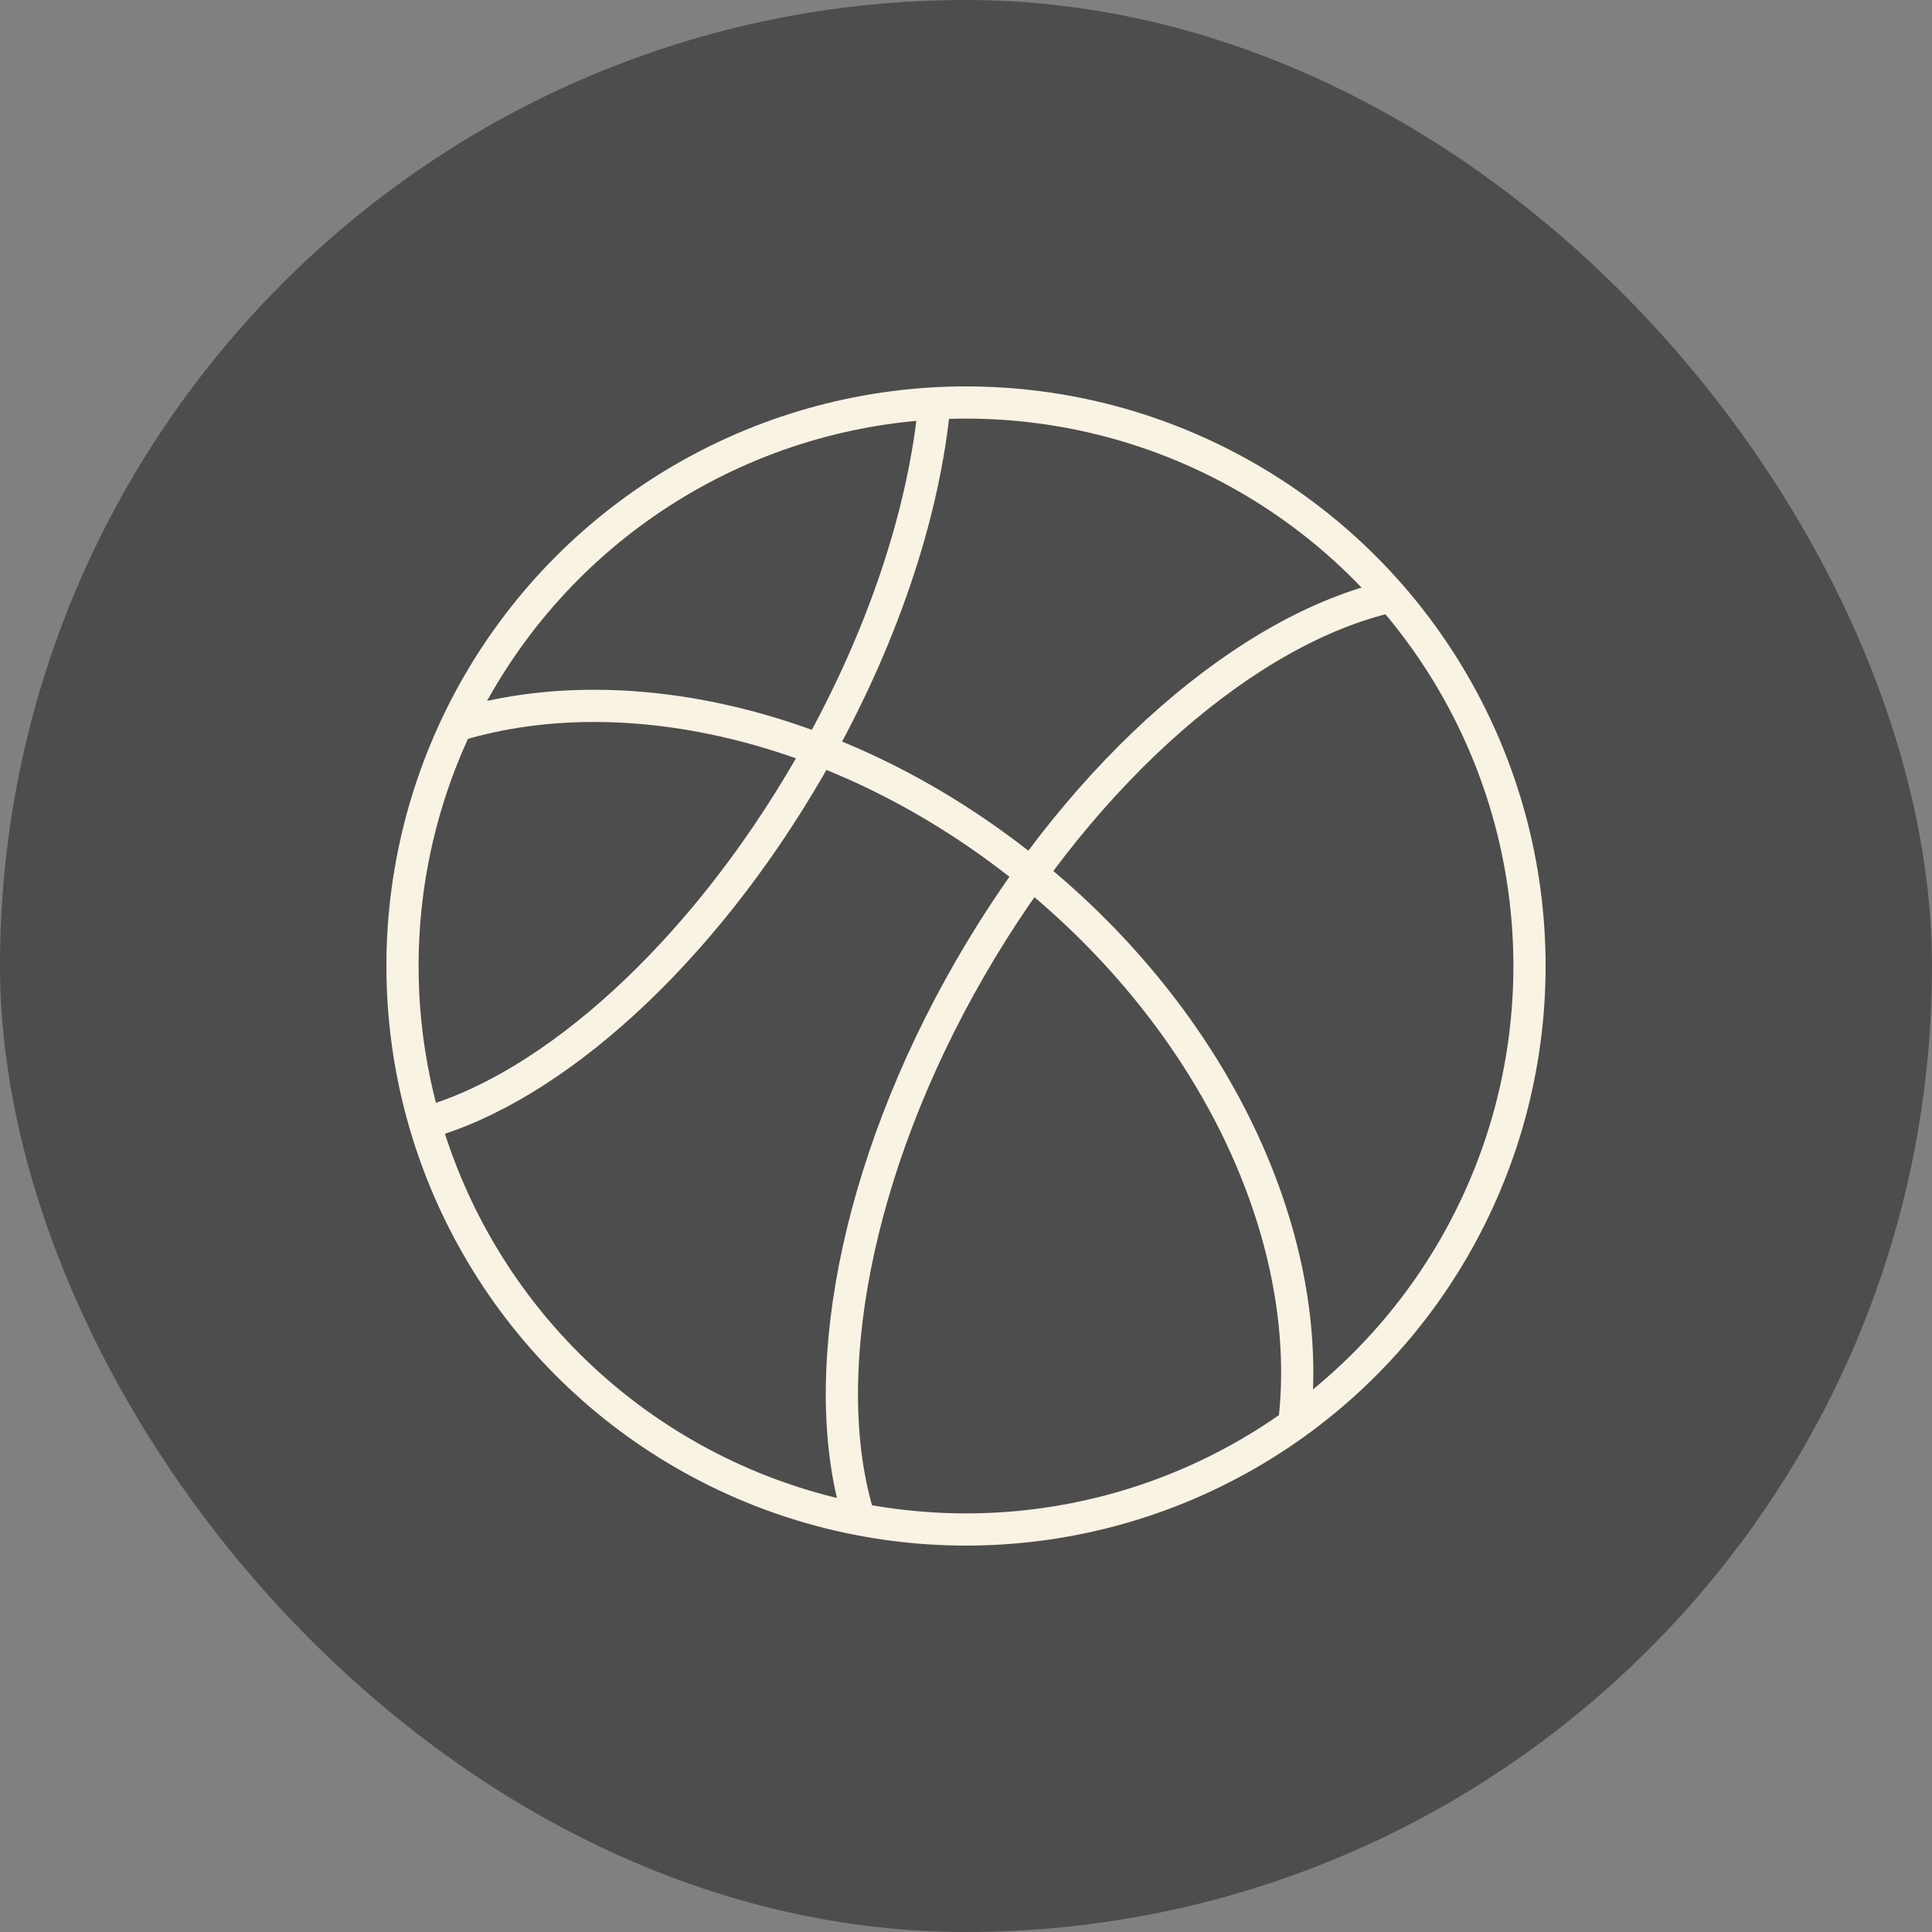
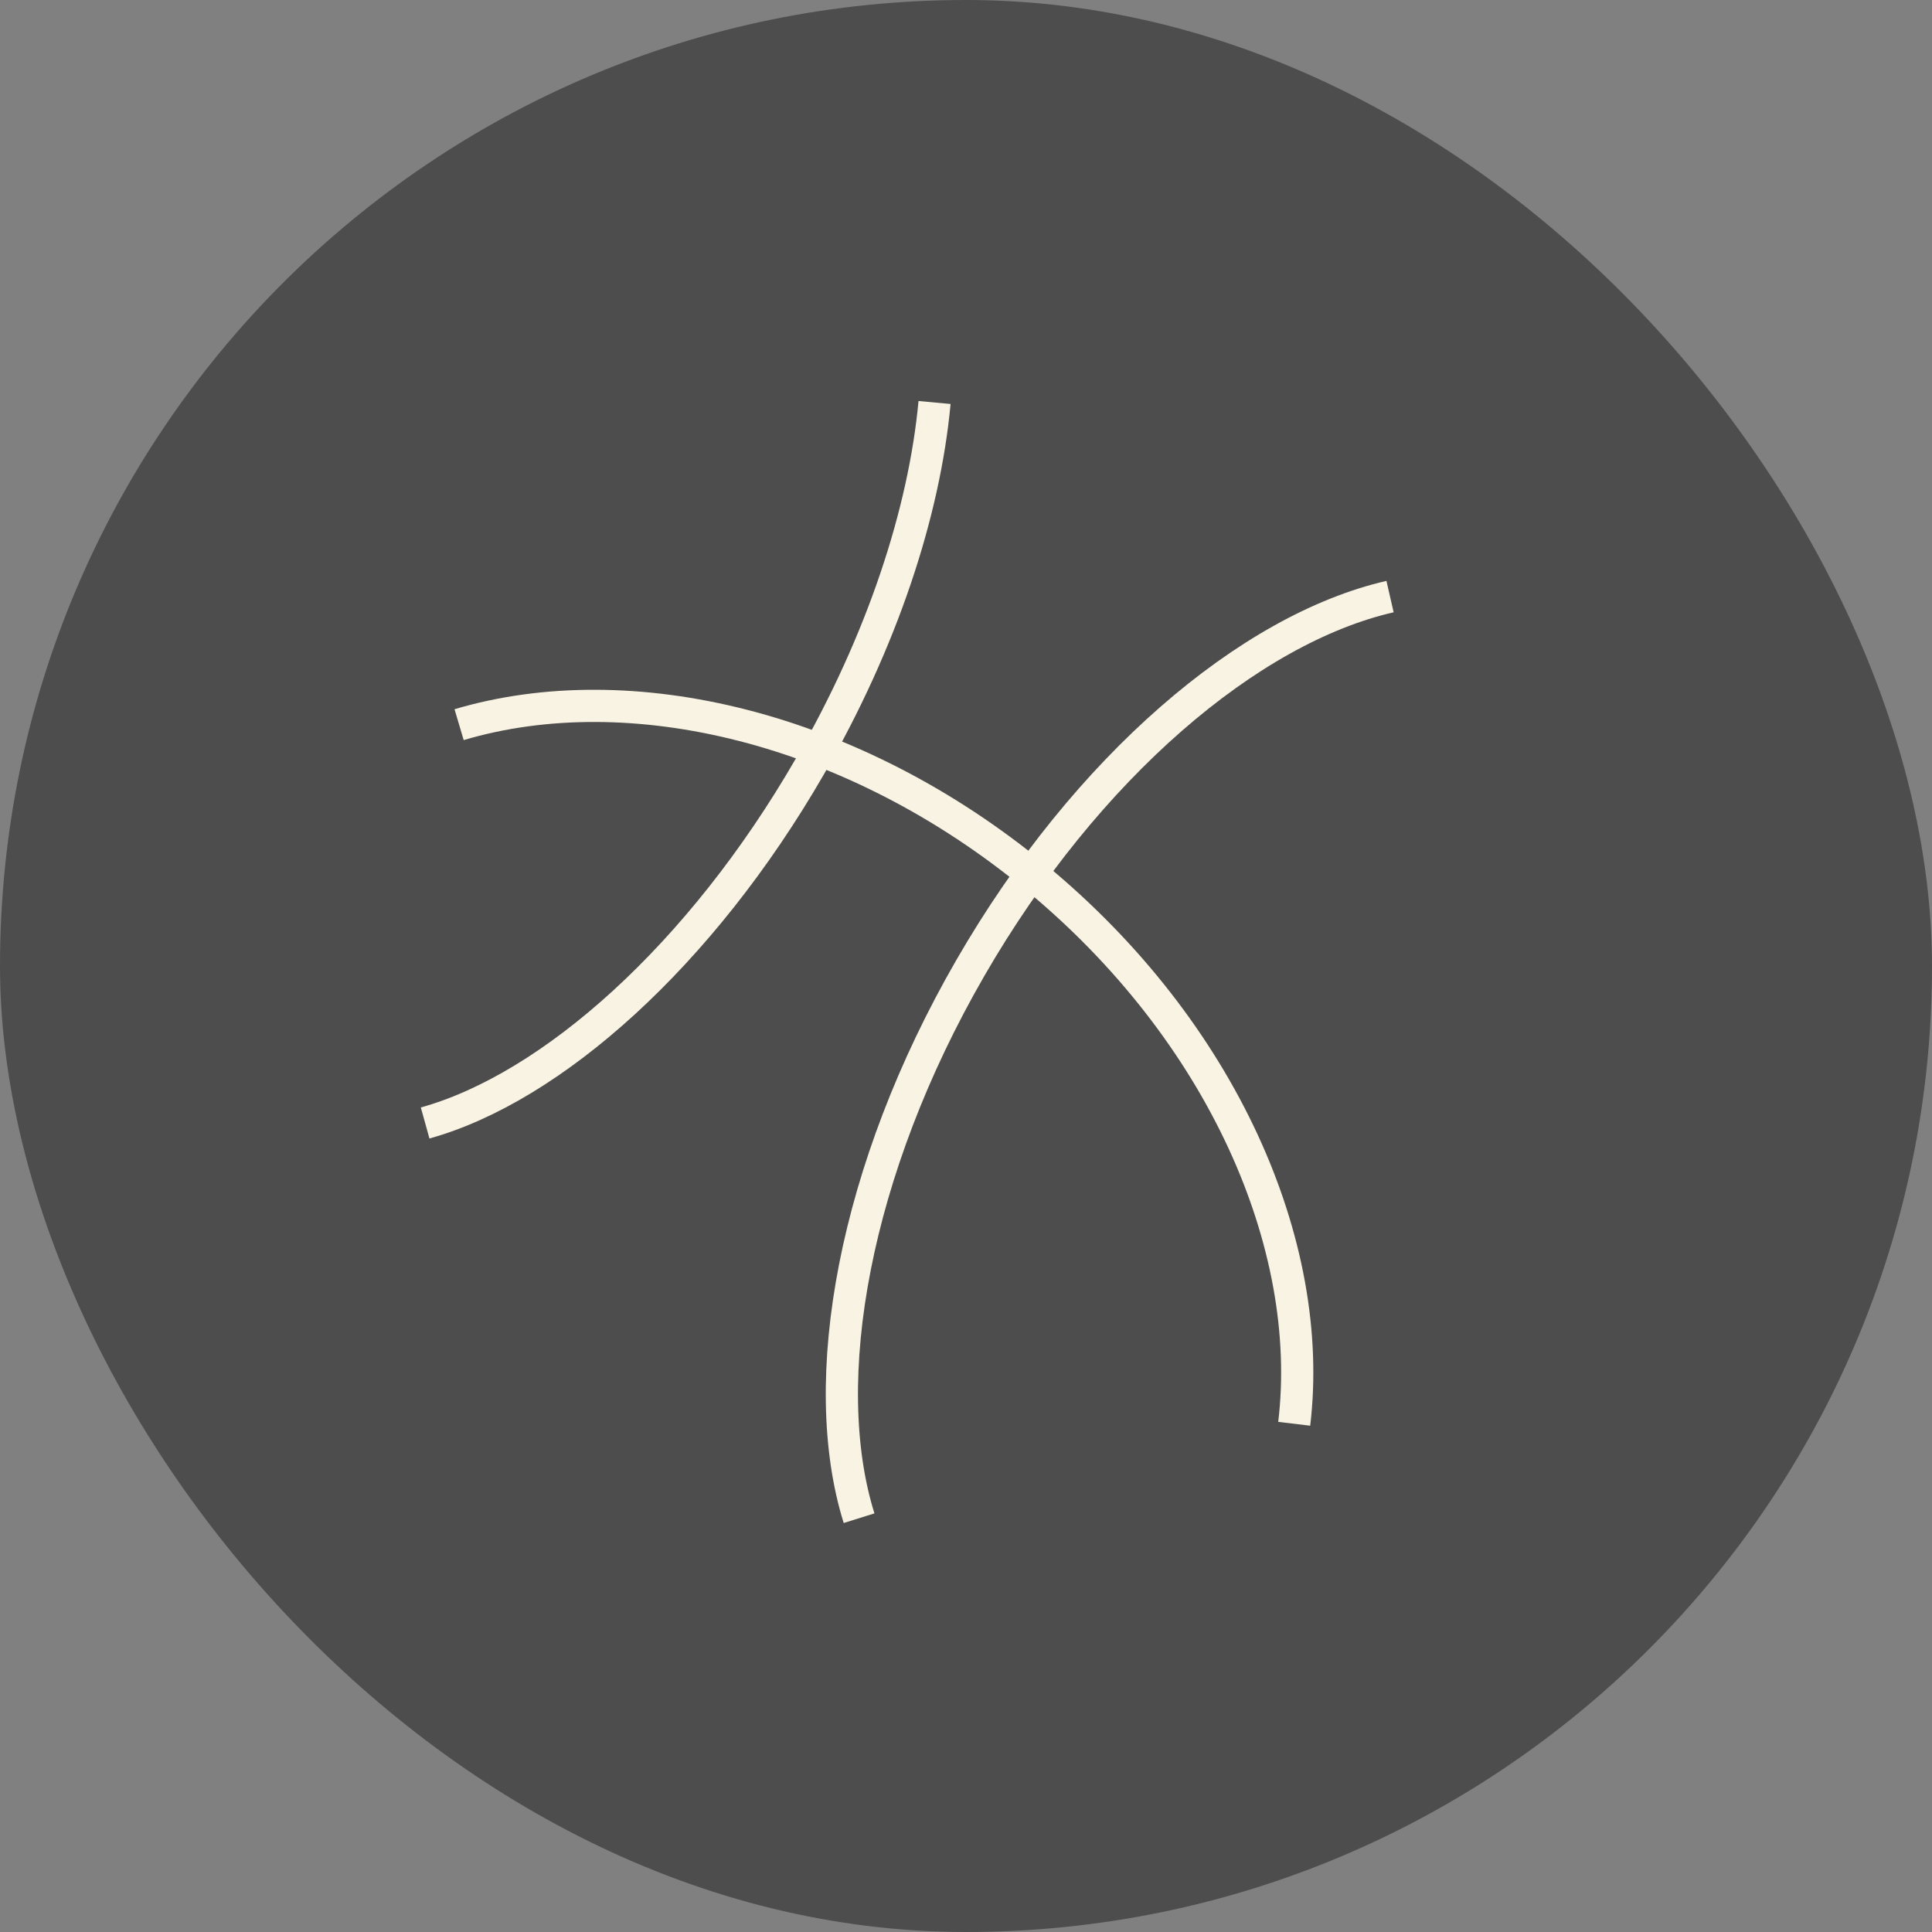
<svg xmlns="http://www.w3.org/2000/svg" width="60" height="60" viewBox="0 0 60 60" fill="none">
  <rect x="0" y="0" width="60" height="60" fill="#808080" stroke="none" />
  <rect width="60" height="60" rx="30" fill="#4E4D4D" />
  <path d="M14.258 22.505C19.567 20.928 26.496 22.56 32.178 27.255C37.95 32.024 40.859 38.653 40.193 44.217" stroke="#F8F3E3" />
  <path d="M26.679 47.149C25.344 42.878 26.519 36.324 30.136 30.059C33.742 23.812 38.812 19.525 43.169 18.528" stroke="#F8F3E3" />
  <path d="M29.023 12.5C28.708 15.903 27.403 19.902 25.145 23.813C21.76 29.675 17.133 33.783 13.203 34.875" stroke="#F8F3E3" />
-   <circle cx="30" cy="30" r="17.5" stroke="#F8F3E3" />
</svg>